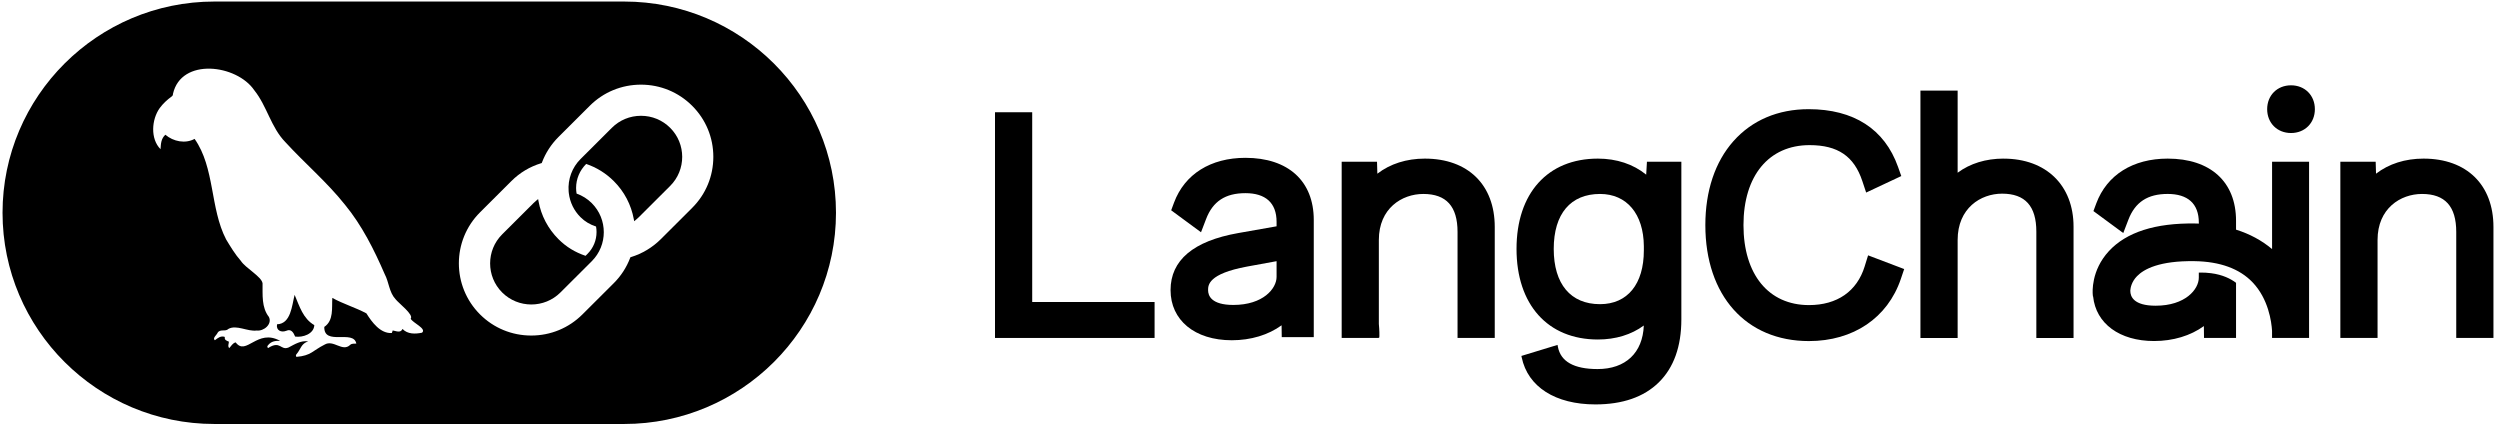
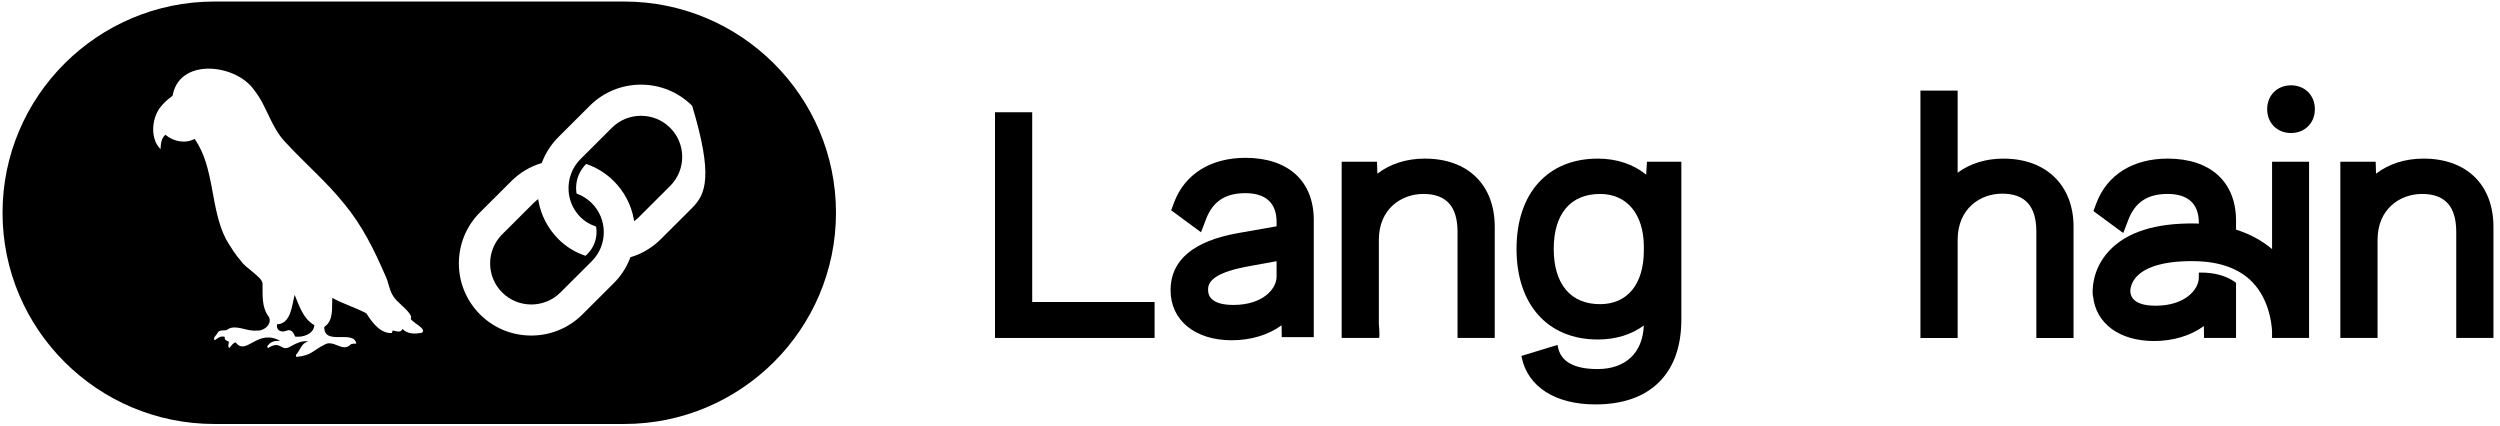
<svg xmlns="http://www.w3.org/2000/svg" width="282" height="48" viewBox="0 0 282 48" fill="none">
  <g clip-path="url(#clip0_3274_34989)">
    <path d="M72.302 13.062C71.06 13.062 69.891 13.544 69.017 14.418L65.484 17.942C64.531 18.893 64.041 20.213 64.141 21.566C64.148 21.64 64.155 21.714 64.163 21.79C64.289 22.829 64.746 23.765 65.484 24.499C65.993 25.006 66.554 25.328 67.235 25.552C67.271 25.757 67.29 25.964 67.29 26.171C67.29 27.105 66.927 27.982 66.267 28.64L66.05 28.857C64.87 28.454 63.885 27.866 62.997 26.979C61.817 25.802 61.035 24.315 60.742 22.683L60.701 22.457L60.522 22.602C60.4 22.7 60.285 22.805 60.178 22.912L56.644 26.436C54.833 28.242 54.833 31.184 56.644 32.99C57.55 33.893 58.739 34.346 59.932 34.346C61.124 34.346 62.311 33.893 63.217 32.99L66.75 29.467C68.561 27.66 68.561 24.72 66.75 22.912C66.267 22.431 65.692 22.069 65.039 21.835C65.004 21.623 64.984 21.411 64.984 21.204C64.984 20.189 65.386 19.226 66.122 18.492C67.304 18.895 68.353 19.548 69.239 20.432C70.417 21.606 71.196 23.091 71.494 24.728L71.535 24.954L71.714 24.809C71.836 24.711 71.951 24.606 72.061 24.497L75.594 20.973C77.405 19.167 77.407 16.224 75.594 14.418C74.717 13.544 73.551 13.062 72.307 13.062H72.302Z" fill="black" />
-     <path d="M70.409 0.174H24.176C11.003 0.174 0.286 10.862 0.286 24C0.286 37.137 11.003 47.825 24.176 47.825H70.409C83.582 47.825 94.299 37.137 94.299 24C94.299 10.862 83.582 0.174 70.409 0.174ZM47.605 37.528C46.843 37.685 45.986 37.714 45.403 37.106C45.188 37.599 44.686 37.34 44.299 37.275C44.263 37.375 44.232 37.464 44.199 37.564C42.911 37.65 41.946 36.339 41.332 35.35C40.113 34.693 38.73 34.292 37.485 33.604C37.414 34.738 37.662 36.144 36.58 36.875C36.525 39.055 39.886 37.133 40.194 38.757C39.956 38.783 39.691 38.719 39.499 38.903C38.623 39.753 37.617 38.259 36.606 38.877C35.249 39.558 35.113 40.115 33.434 40.256C33.34 40.115 33.379 40.022 33.457 39.937C33.931 39.389 33.964 38.743 34.771 38.51C33.94 38.379 33.245 38.836 32.545 39.198C31.635 39.57 31.642 38.359 30.242 39.262C30.087 39.136 30.161 39.022 30.249 38.924C30.605 38.49 31.073 38.426 31.601 38.45C29.004 37.006 27.781 40.215 26.582 38.619C26.221 38.715 26.085 39.038 25.858 39.267C25.662 39.053 25.81 38.793 25.82 38.541C25.586 38.431 25.289 38.379 25.359 38.004C24.9 37.849 24.58 38.121 24.238 38.379C23.93 38.14 24.446 37.792 24.542 37.545C24.816 37.068 25.442 37.447 25.76 37.104C26.663 36.592 27.922 37.423 28.954 37.283C29.75 37.383 30.734 36.568 30.335 35.755C29.485 34.671 29.635 33.254 29.616 31.957C29.511 31.202 27.693 30.239 27.167 29.425C26.517 28.691 26.011 27.84 25.504 27.004C23.677 23.475 24.253 18.941 21.95 15.665C20.908 16.24 19.551 15.968 18.653 15.198C18.168 15.639 18.146 16.216 18.108 16.828C16.945 15.668 17.09 13.476 18.02 12.184C18.399 11.675 18.853 11.255 19.36 10.886C19.474 10.803 19.513 10.722 19.51 10.593C20.43 6.466 26.704 7.262 28.686 10.185C30.125 11.984 30.56 14.364 32.191 16.035C34.387 18.431 36.888 20.543 38.914 23.094C40.83 25.427 42.199 28.162 43.393 30.919C43.881 31.834 43.886 32.956 44.607 33.737C44.963 34.209 46.702 35.493 46.325 35.948C46.542 36.42 48.167 37.07 47.603 37.528H47.605ZM78.075 23.452L74.542 26.975C73.6 27.914 72.437 28.615 71.175 28.998L71.111 29.017L71.087 29.079C70.676 30.161 70.053 31.126 69.231 31.943L65.697 35.467C64.156 37.004 62.107 37.849 59.923 37.849C57.739 37.849 55.69 37.004 54.149 35.467C50.964 32.291 50.964 27.125 54.149 23.95L57.682 20.426C58.628 19.482 59.761 18.803 61.044 18.41L61.108 18.391L61.132 18.329C61.543 17.247 62.169 16.28 62.993 15.456L66.526 11.932C68.067 10.395 70.117 9.549 72.301 9.549C74.484 9.549 76.534 10.395 78.075 11.932C79.616 13.469 80.464 15.513 80.464 17.691C80.464 19.868 79.616 21.915 78.075 23.449V23.452Z" fill="black" />
+     <path d="M70.409 0.174H24.176C11.003 0.174 0.286 10.862 0.286 24C0.286 37.137 11.003 47.825 24.176 47.825H70.409C83.582 47.825 94.299 37.137 94.299 24C94.299 10.862 83.582 0.174 70.409 0.174ZM47.605 37.528C46.843 37.685 45.986 37.714 45.403 37.106C45.188 37.599 44.686 37.34 44.299 37.275C44.263 37.375 44.232 37.464 44.199 37.564C42.911 37.65 41.946 36.339 41.332 35.35C40.113 34.693 38.73 34.292 37.485 33.604C37.414 34.738 37.662 36.144 36.58 36.875C36.525 39.055 39.886 37.133 40.194 38.757C39.956 38.783 39.691 38.719 39.499 38.903C38.623 39.753 37.617 38.259 36.606 38.877C35.249 39.558 35.113 40.115 33.434 40.256C33.34 40.115 33.379 40.022 33.457 39.937C33.931 39.389 33.964 38.743 34.771 38.51C33.94 38.379 33.245 38.836 32.545 39.198C31.635 39.57 31.642 38.359 30.242 39.262C30.087 39.136 30.161 39.022 30.249 38.924C30.605 38.49 31.073 38.426 31.601 38.45C29.004 37.006 27.781 40.215 26.582 38.619C26.221 38.715 26.085 39.038 25.858 39.267C25.662 39.053 25.81 38.793 25.82 38.541C25.586 38.431 25.289 38.379 25.359 38.004C24.9 37.849 24.58 38.121 24.238 38.379C23.93 38.14 24.446 37.792 24.542 37.545C24.816 37.068 25.442 37.447 25.76 37.104C26.663 36.592 27.922 37.423 28.954 37.283C29.75 37.383 30.734 36.568 30.335 35.755C29.485 34.671 29.635 33.254 29.616 31.957C29.511 31.202 27.693 30.239 27.167 29.425C26.517 28.691 26.011 27.84 25.504 27.004C23.677 23.475 24.253 18.941 21.95 15.665C20.908 16.24 19.551 15.968 18.653 15.198C18.168 15.639 18.146 16.216 18.108 16.828C16.945 15.668 17.09 13.476 18.02 12.184C18.399 11.675 18.853 11.255 19.36 10.886C19.474 10.803 19.513 10.722 19.51 10.593C20.43 6.466 26.704 7.262 28.686 10.185C30.125 11.984 30.56 14.364 32.191 16.035C34.387 18.431 36.888 20.543 38.914 23.094C40.83 25.427 42.199 28.162 43.393 30.919C43.881 31.834 43.886 32.956 44.607 33.737C44.963 34.209 46.702 35.493 46.325 35.948C46.542 36.42 48.167 37.07 47.603 37.528H47.605ZM78.075 23.452L74.542 26.975C73.6 27.914 72.437 28.615 71.175 28.998L71.111 29.017L71.087 29.079C70.676 30.161 70.053 31.126 69.231 31.943L65.697 35.467C64.156 37.004 62.107 37.849 59.923 37.849C57.739 37.849 55.69 37.004 54.149 35.467C50.964 32.291 50.964 27.125 54.149 23.95L57.682 20.426C58.628 19.482 59.761 18.803 61.044 18.41L61.108 18.391L61.132 18.329C61.543 17.247 62.169 16.28 62.993 15.456L66.526 11.932C68.067 10.395 70.117 9.549 72.301 9.549C74.484 9.549 76.534 10.395 78.075 11.932C80.464 19.868 79.616 21.915 78.075 23.449V23.452Z" fill="black" />
    <path d="M33.233 33.264C32.922 34.47 32.822 36.521 31.25 36.581C31.121 37.276 31.732 37.538 32.291 37.314C32.843 37.062 33.106 37.515 33.292 37.965C34.145 38.089 35.407 37.681 35.455 36.674C34.181 35.942 33.787 34.551 33.235 33.262L33.233 33.264Z" fill="black" />
    <path d="M116.433 12.662H112.236V38.121H130.237V34.066H116.433V12.662Z" fill="black" />
    <path d="M151.335 38.122H155.532V38.077H155.587L155.595 37.89C155.596 37.835 155.611 37.326 155.534 36.541V27.066C155.534 23.501 158.133 21.878 160.548 21.878C163.146 21.878 164.411 23.278 164.411 26.16V38.122H168.608V25.601C168.608 20.846 165.586 17.891 160.724 17.891C158.658 17.891 156.814 18.477 155.366 19.593L155.327 18.24H151.341V38.122H151.335Z" fill="black" />
    <path d="M185.689 19.7C184.23 18.515 182.354 17.891 180.239 17.891C174.58 17.891 171.064 21.793 171.064 28.075C171.064 34.357 174.58 38.296 180.239 38.296C182.235 38.296 184.017 37.752 185.421 36.718C185.3 39.8 183.369 41.63 180.205 41.63C177.544 41.63 176.038 40.783 175.729 39.113L175.691 38.905L171.613 40.149L171.649 40.317C172.338 43.636 175.444 45.618 179.961 45.618C183.026 45.618 185.43 44.784 187.108 43.136C188.8 41.475 189.657 39.083 189.657 36.026V18.24H185.775L185.691 19.7H185.689ZM185.426 28.251C185.426 32.044 183.579 34.31 180.482 34.31C177.163 34.31 175.261 32.038 175.261 28.077C175.261 24.116 177.165 21.878 180.482 21.878C183.504 21.878 185.396 24.133 185.426 27.762V28.251Z" fill="black" />
-     <path d="M210.336 30.049C209.466 32.863 207.233 34.414 204.048 34.414C199.495 34.414 196.664 30.957 196.664 25.392C196.664 19.827 199.52 16.37 204.118 16.37C207.3 16.37 209.134 17.617 210.067 20.412L210.502 21.72L214.465 19.859L214.093 18.812C212.584 14.56 209.099 12.315 204.014 12.315C200.559 12.315 197.627 13.562 195.532 15.921C193.46 18.257 192.363 21.531 192.363 25.394C192.363 33.339 196.949 38.473 204.048 38.473C209.051 38.473 212.926 35.856 214.413 31.47L214.792 30.349L210.721 28.802L210.334 30.051L210.336 30.049Z" fill="black" />
    <path d="M226.01 17.89C224.006 17.89 222.223 18.439 220.822 19.483V10.223H216.625V38.123H220.822V27.067C220.822 23.48 223.42 21.845 225.837 21.845C228.434 21.845 229.699 23.245 229.699 26.127V38.125H233.896V25.569C233.896 20.905 230.802 17.894 226.012 17.894L226.01 17.89Z" fill="black" />
    <path d="M258.427 9.623C256.868 9.623 255.736 10.755 255.736 12.314C255.736 13.873 256.868 15.005 258.427 15.005C259.986 15.005 261.118 13.873 261.118 12.314C261.118 10.755 259.986 9.623 258.427 9.623Z" fill="black" />
    <path d="M273.373 17.891C271.307 17.891 269.464 18.477 268.016 19.593L267.976 18.24H263.991V38.122H268.188V27.066C268.188 23.501 270.786 21.878 273.202 21.878C275.8 21.878 277.064 23.278 277.064 26.16V38.122H281.261V25.601C281.261 20.846 278.24 17.891 273.378 17.891H273.373Z" fill="black" />
    <path d="M260.466 18.24H256.29V28.096C255.131 27.122 253.766 26.386 252.225 25.905V24.903C252.225 20.512 249.343 17.891 244.513 17.891C240.59 17.891 237.656 19.733 236.461 22.942L236.139 23.809L239.504 26.288L240.081 24.784C240.842 22.801 242.251 21.876 244.513 21.876C246.776 21.876 248.028 22.965 248.028 25.111V25.222C247.893 25.216 247.757 25.213 247.622 25.211C243.128 25.139 239.85 26.19 237.879 28.33C235.862 30.519 236.038 32.978 236.065 33.25L236.084 33.438H236.103C236.417 36.501 239.092 38.468 242.98 38.468C245.121 38.468 247.099 37.871 248.596 36.782L248.612 38.12H252.225V31.9L252.146 31.844C251.636 31.47 250.745 30.987 249.405 30.817C248.984 30.765 248.583 30.738 248.213 30.746H248.025V31.317C248.025 32.633 246.514 34.484 243.152 34.484C240.67 34.484 240.3 33.44 240.3 32.818V32.753C240.319 32.474 240.436 31.791 241.053 31.155C241.836 30.346 243.599 29.398 247.553 29.459C250.415 29.504 252.611 30.304 254.082 31.838C255.886 33.721 256.225 36.299 256.287 37.309V38.122H260.463V18.24H260.466Z" fill="black" />
    <path d="M140.483 17.803C136.56 17.803 133.626 19.645 132.431 22.854L132.109 23.721L135.474 26.2L136.051 24.696C136.812 22.713 138.221 21.788 140.483 21.788C142.746 21.788 143.998 22.877 143.998 25.023V25.527L139.675 26.289C134.609 27.185 132.039 29.352 132.039 32.726C132.039 36.1 134.75 38.38 138.947 38.38C141.09 38.38 143.067 37.783 144.563 36.694L144.581 38.032H148.193V24.815C148.193 20.424 145.311 17.803 140.483 17.803ZM143.998 29.459V31.231C143.998 32.547 142.485 34.398 139.123 34.398C136.641 34.398 136.272 33.354 136.272 32.732C136.272 32.179 136.272 30.884 140.668 30.069L143.998 29.461V29.459Z" fill="black" />
  </g>
  <defs>
    <clipPath id="clip0_3274_34989">
      <rect width="280.976" height="48" fill="white" transform="translate(0.286)" />
    </clipPath>
  </defs>
</svg>